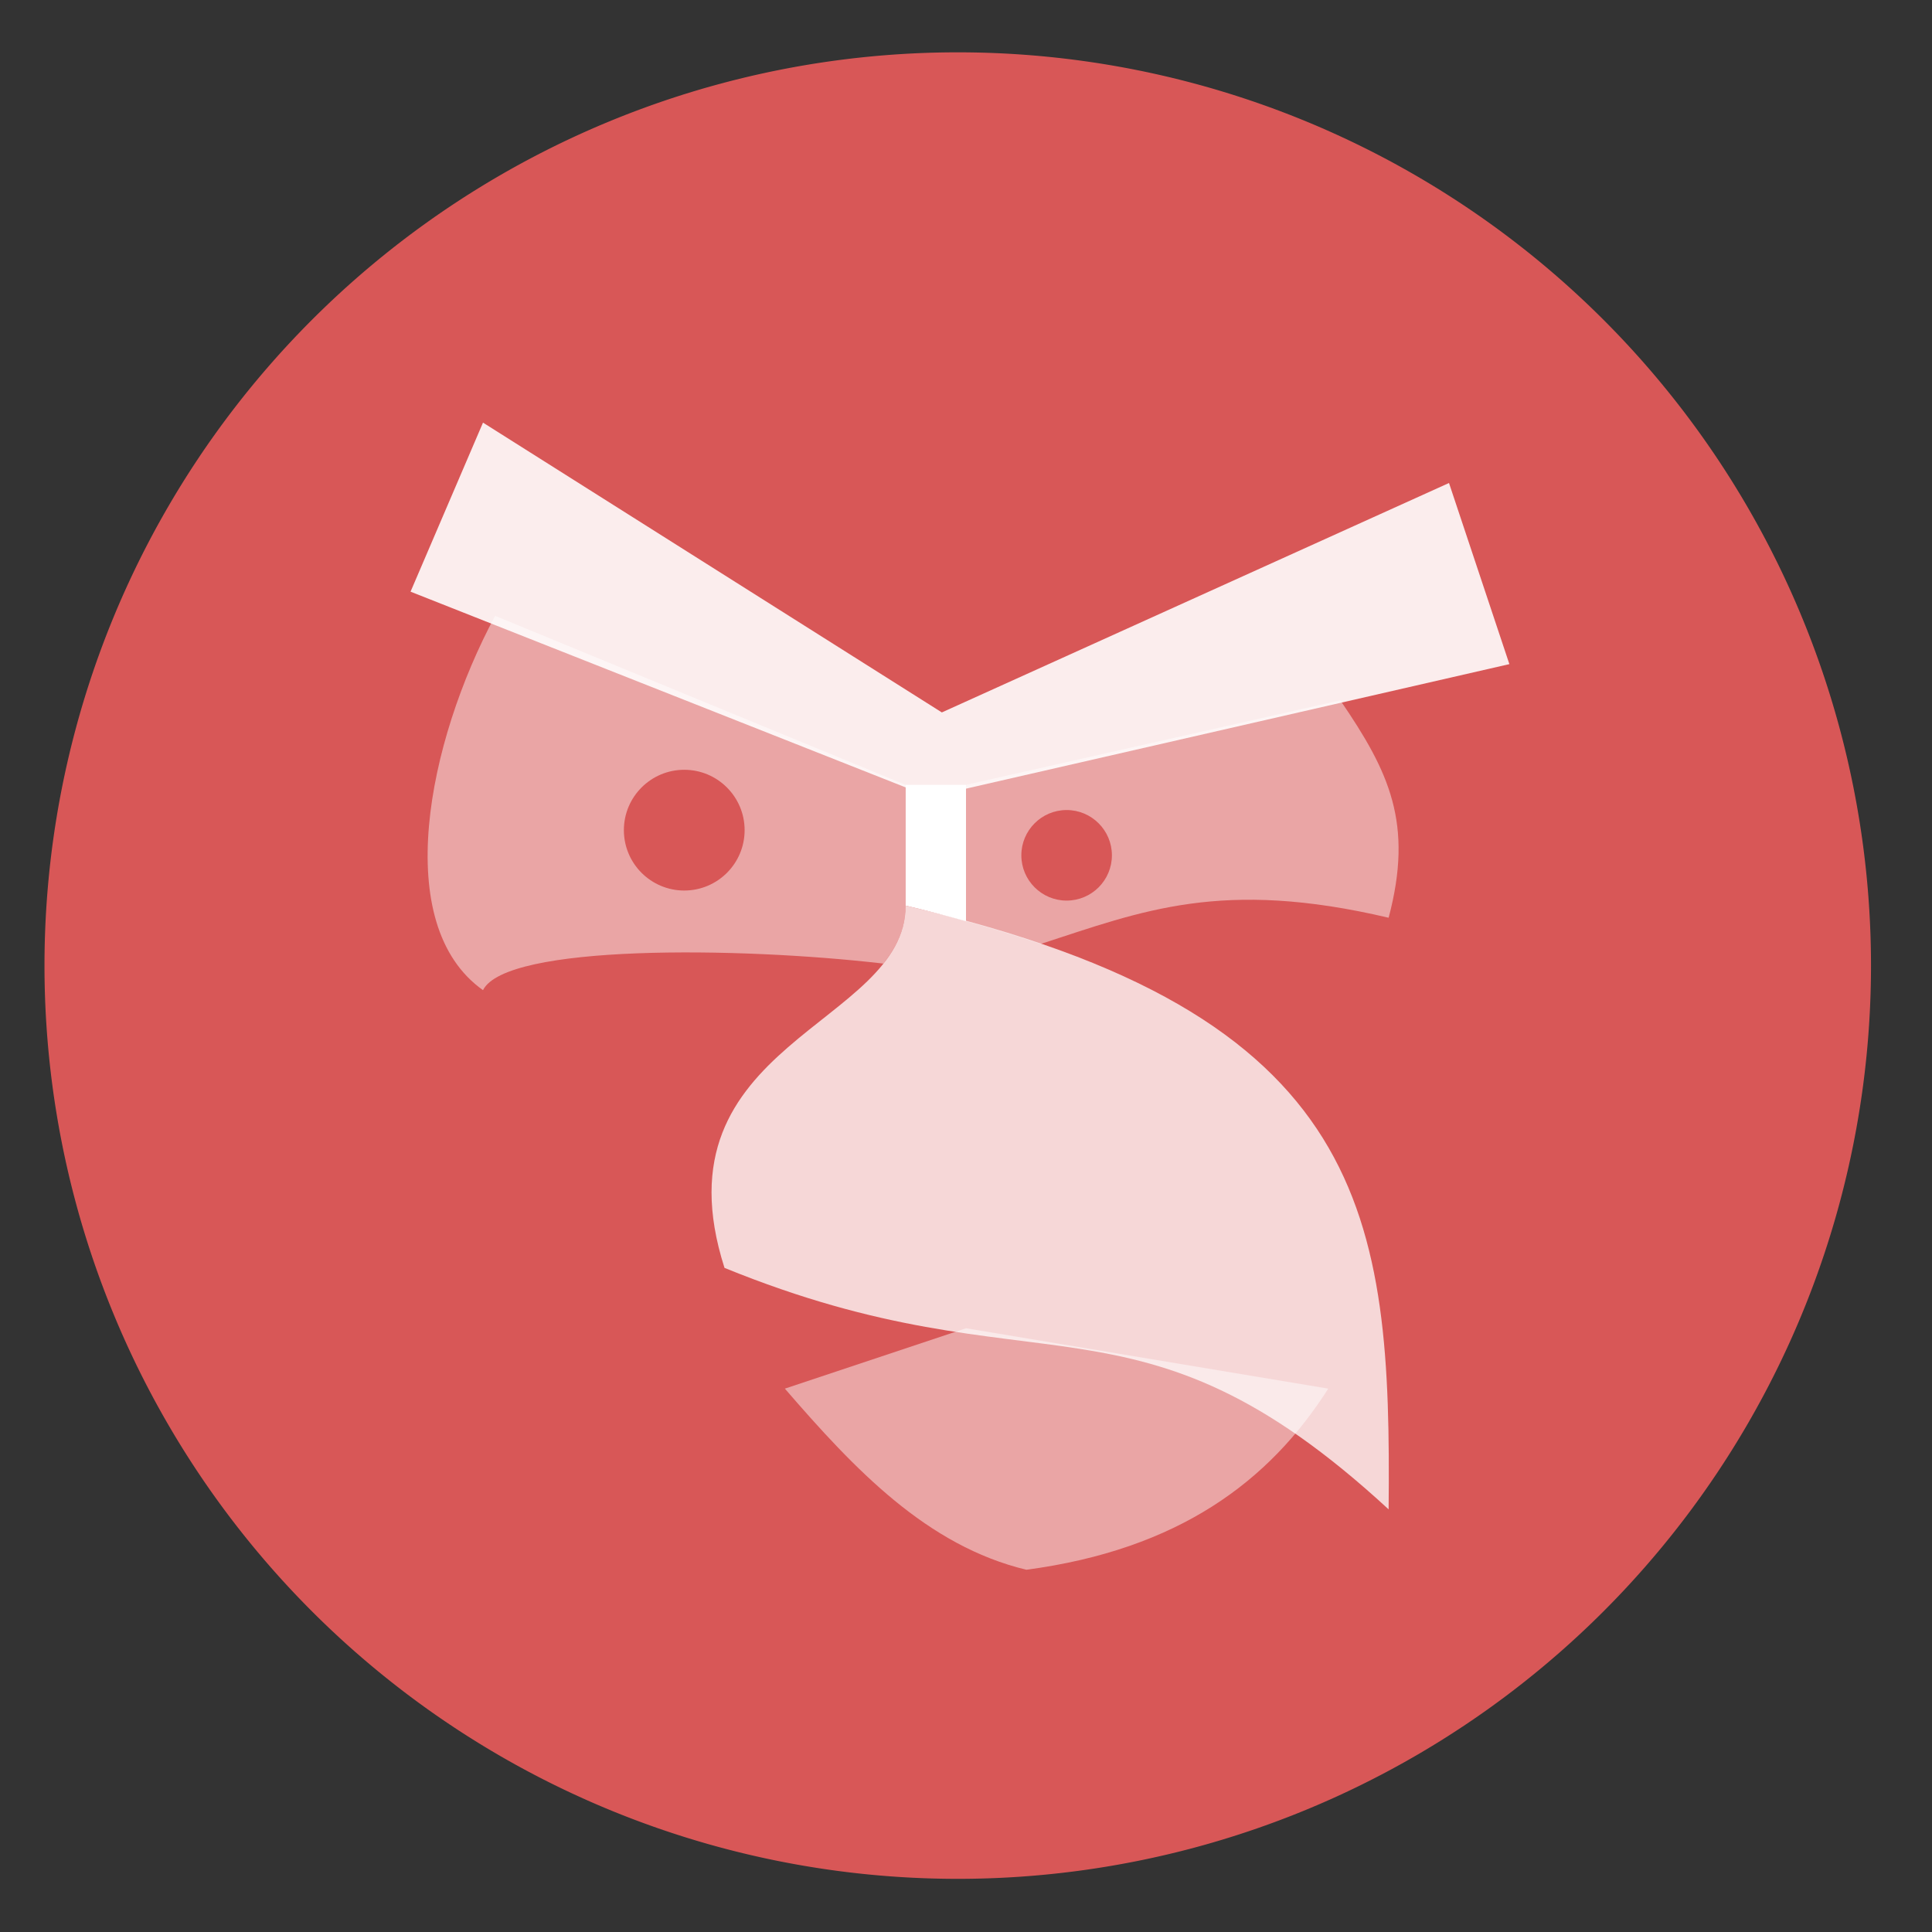
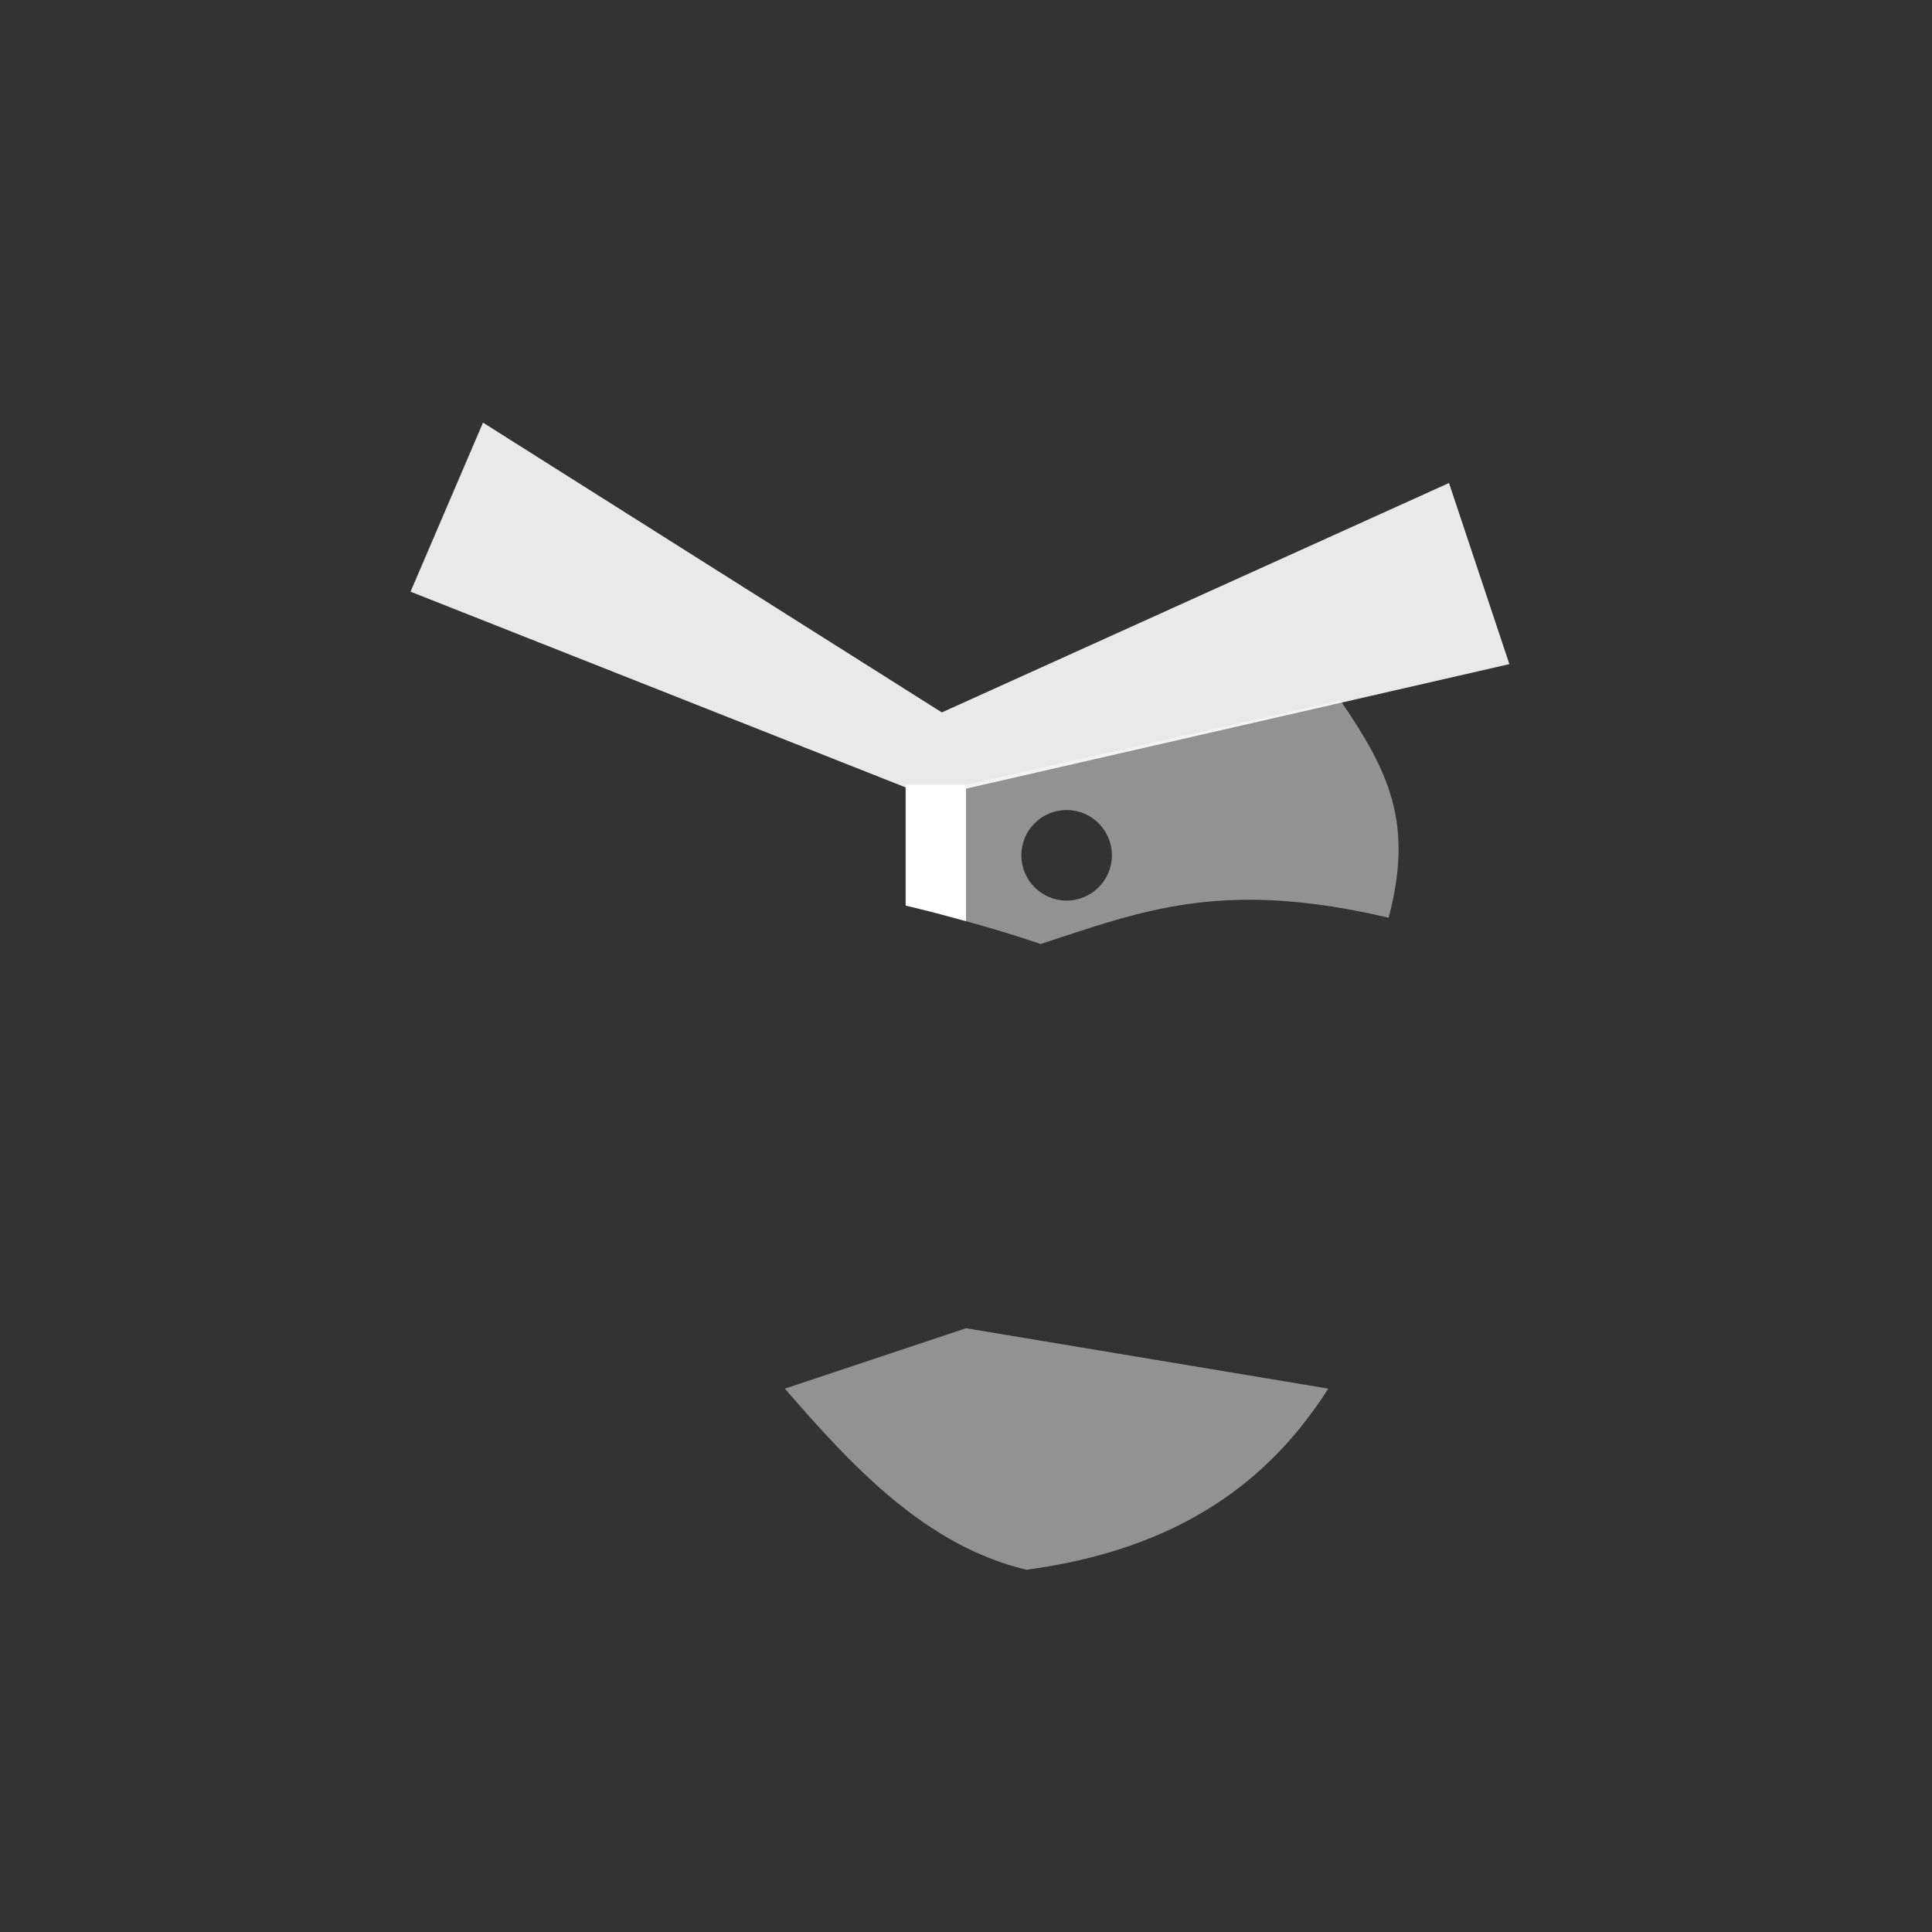
<svg xmlns="http://www.w3.org/2000/svg" height="48" width="48">
  <rect width="100%" height="100%" fill="#333333" stroke="none" />
-   <path d="m44.322 27.405a19.73 19.73 0 0 1 -19.73 19.73 19.73 19.73 0 0 1 -19.73-19.73 19.73 19.73 0 0 1 19.73-19.73 19.73 19.73 0 0 1 19.73 19.73z" fill="#da5858" opacity=".99" transform="matrix(1.15 0 0 1.15 -4.486 -7.526)" />
  <g fill="#ffffff" fill-rule="evenodd">
-     <path d="m18 31.5c7.848 3.201 10.166.16 16.5 6 .066-7.26-.423-12.333-12-15 0 3-6.295 3.385-4.5 9z" fill-opacity=".761" />
    <path d="m19.5 34.5 4.5-1.5 9 1.5c-1.465 2.308-3.723 3.997-7.5 4.5-2.467-.593-4.263-2.489-6-4.5z" fill-opacity=".465" />
    <path d="m33.301 17.4-9.301 2.1v3.387c.658.179 1.275.369 1.854.566 2.525-.82 4.5-1.628 8.646-.652.622-2.344.017-3.62-1.199-5.4zm-6.801 2.725c.621 0 1.125.504 1.125 1.125s-.504 1.125-1.125 1.125-1.125-.504-1.125-1.125.504-1.125 1.125-1.125z" fill-opacity=".465" />
-     <path d="m12.301 15.301c-1.685 3.142-2.596 7.673-.301 9.299.571-1.142 6.347-1.079 9.947-.66.337-.424.553-.887.553-1.439v-3zm4.699 3.824c.828 0 1.5.672 1.5 1.5s-.672 1.5-1.5 1.5-1.5-.672-1.5-1.5.672-1.5 1.5-1.5z" fill-opacity=".465" />
    <path d="m10.2 14.7 12.9 5.1 14.4-3.3-1.5-4.5-12.6 5.7-11.4-7.2z" fill-opacity=".891" />
    <path d="m22.5 19.5v3c.531.122 1.014.254 1.5.387v-3.387z" />
  </g>
</svg>